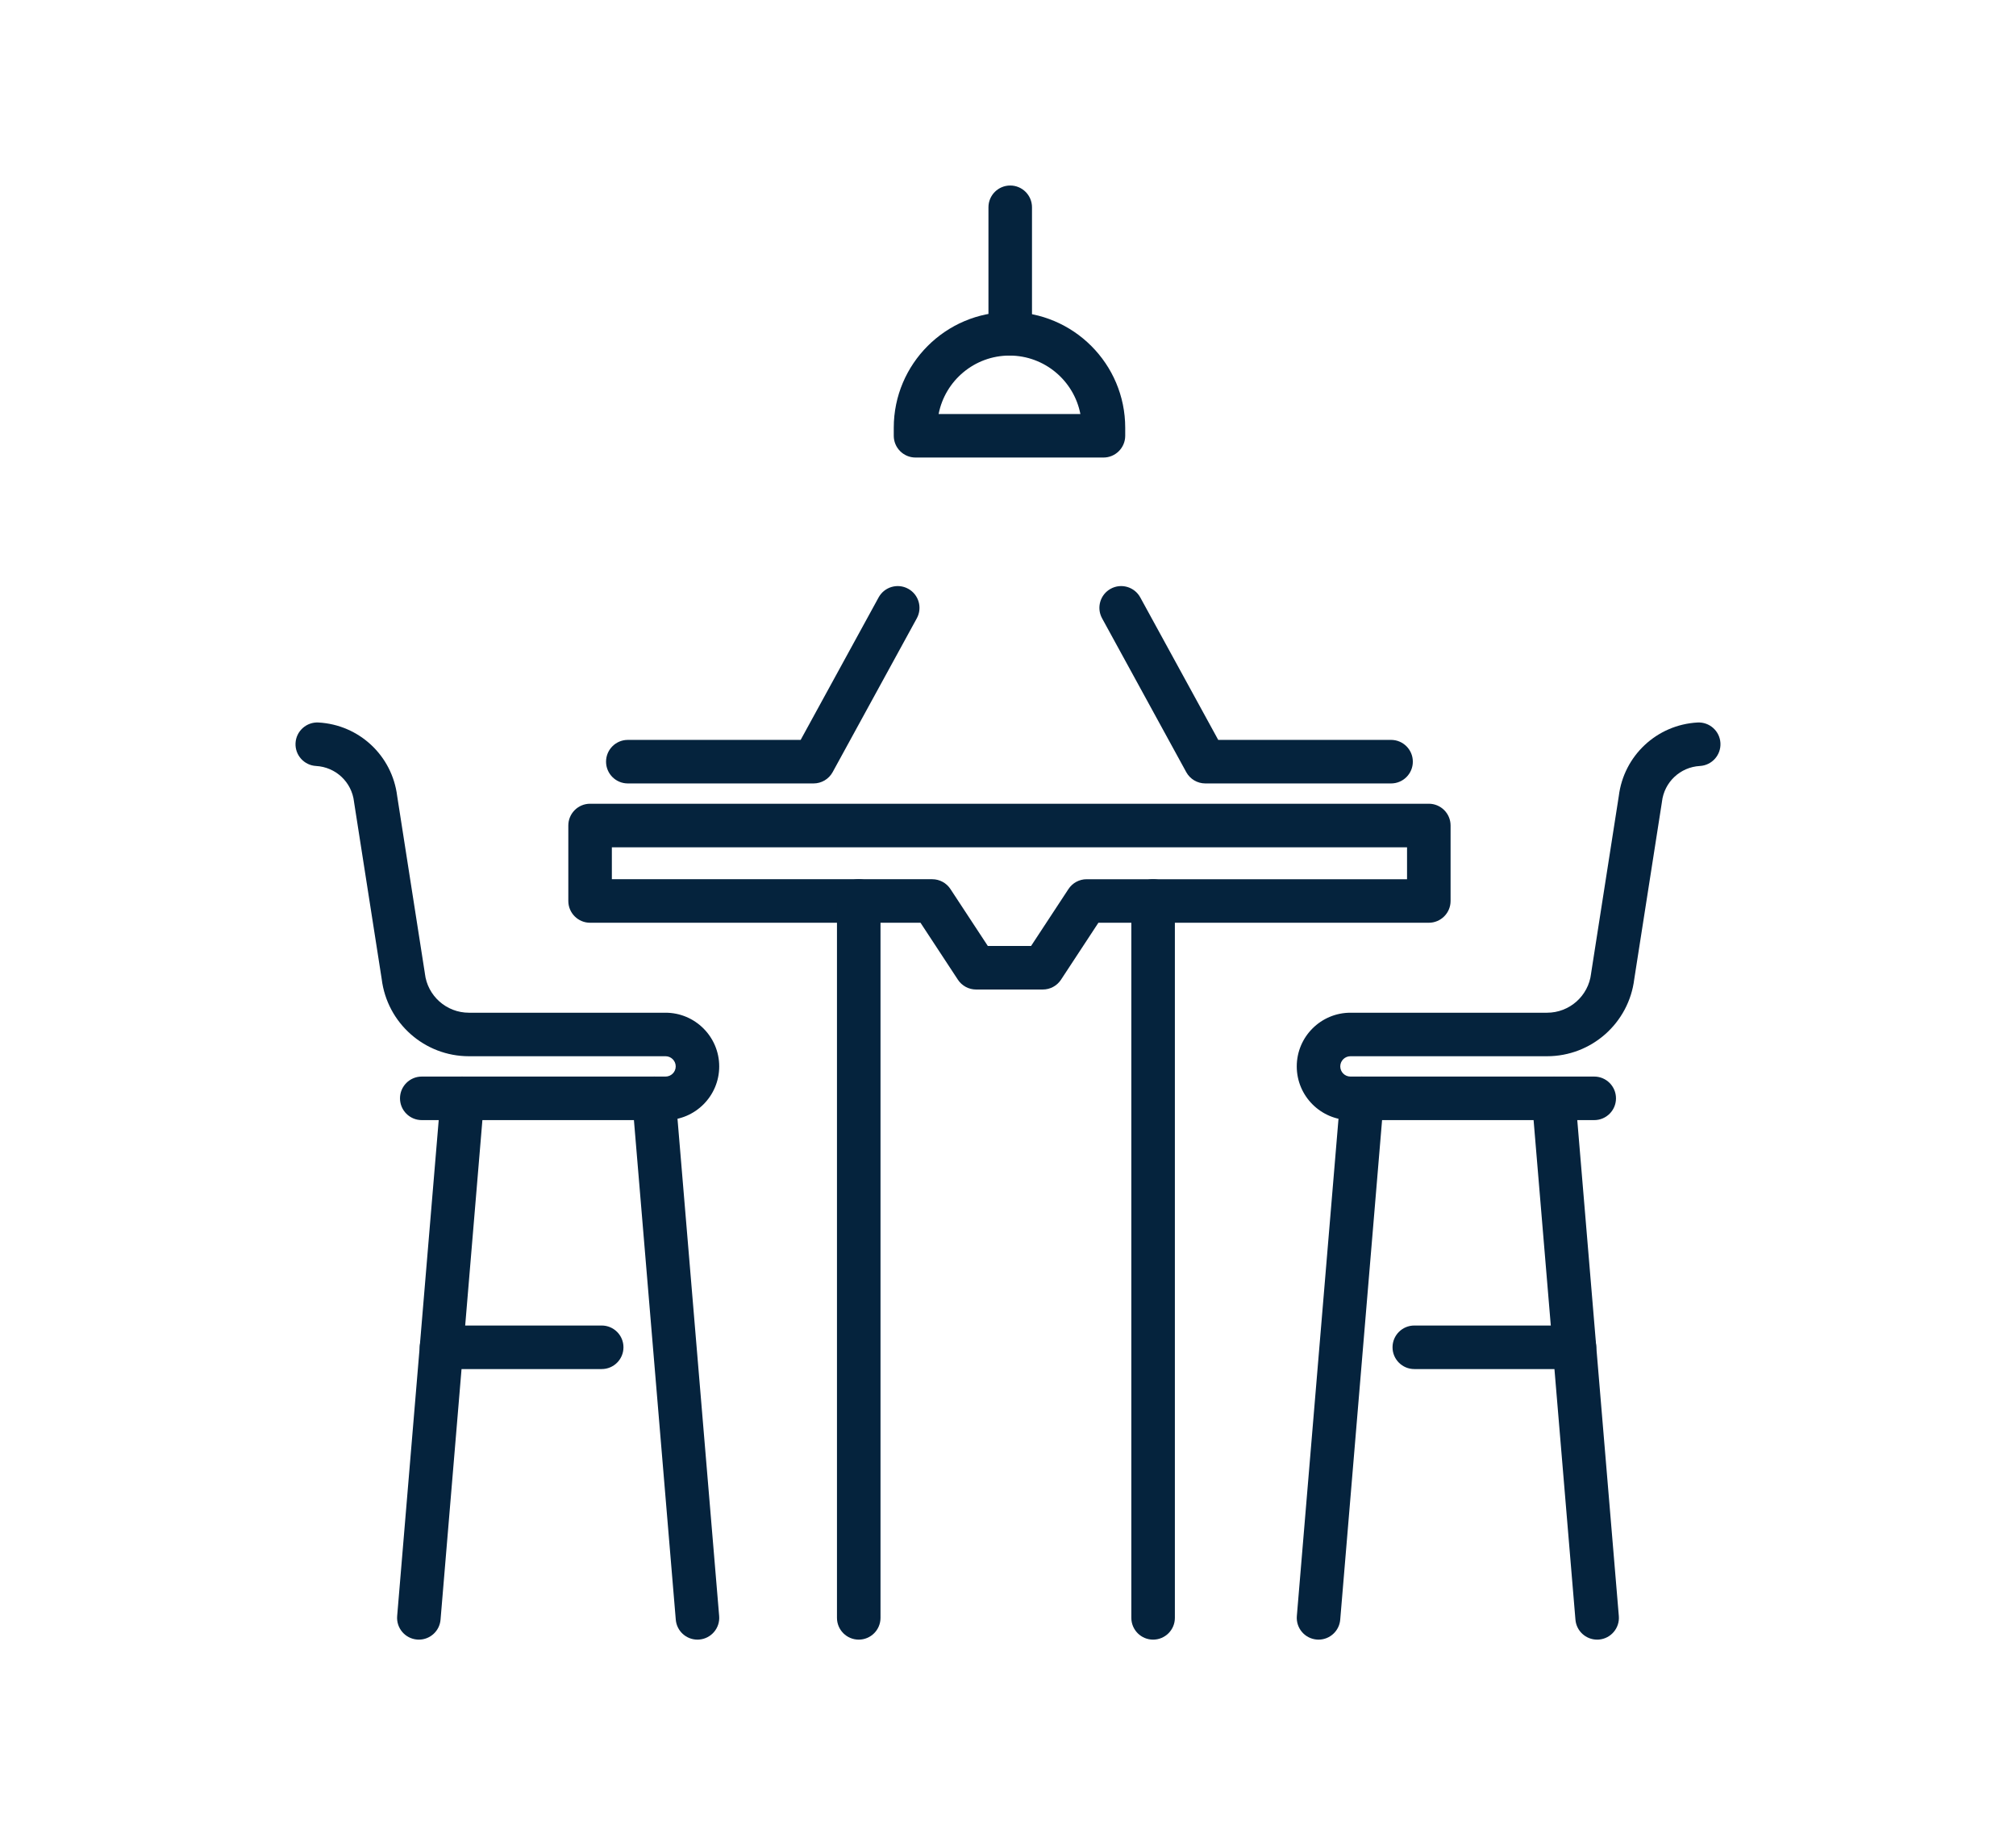
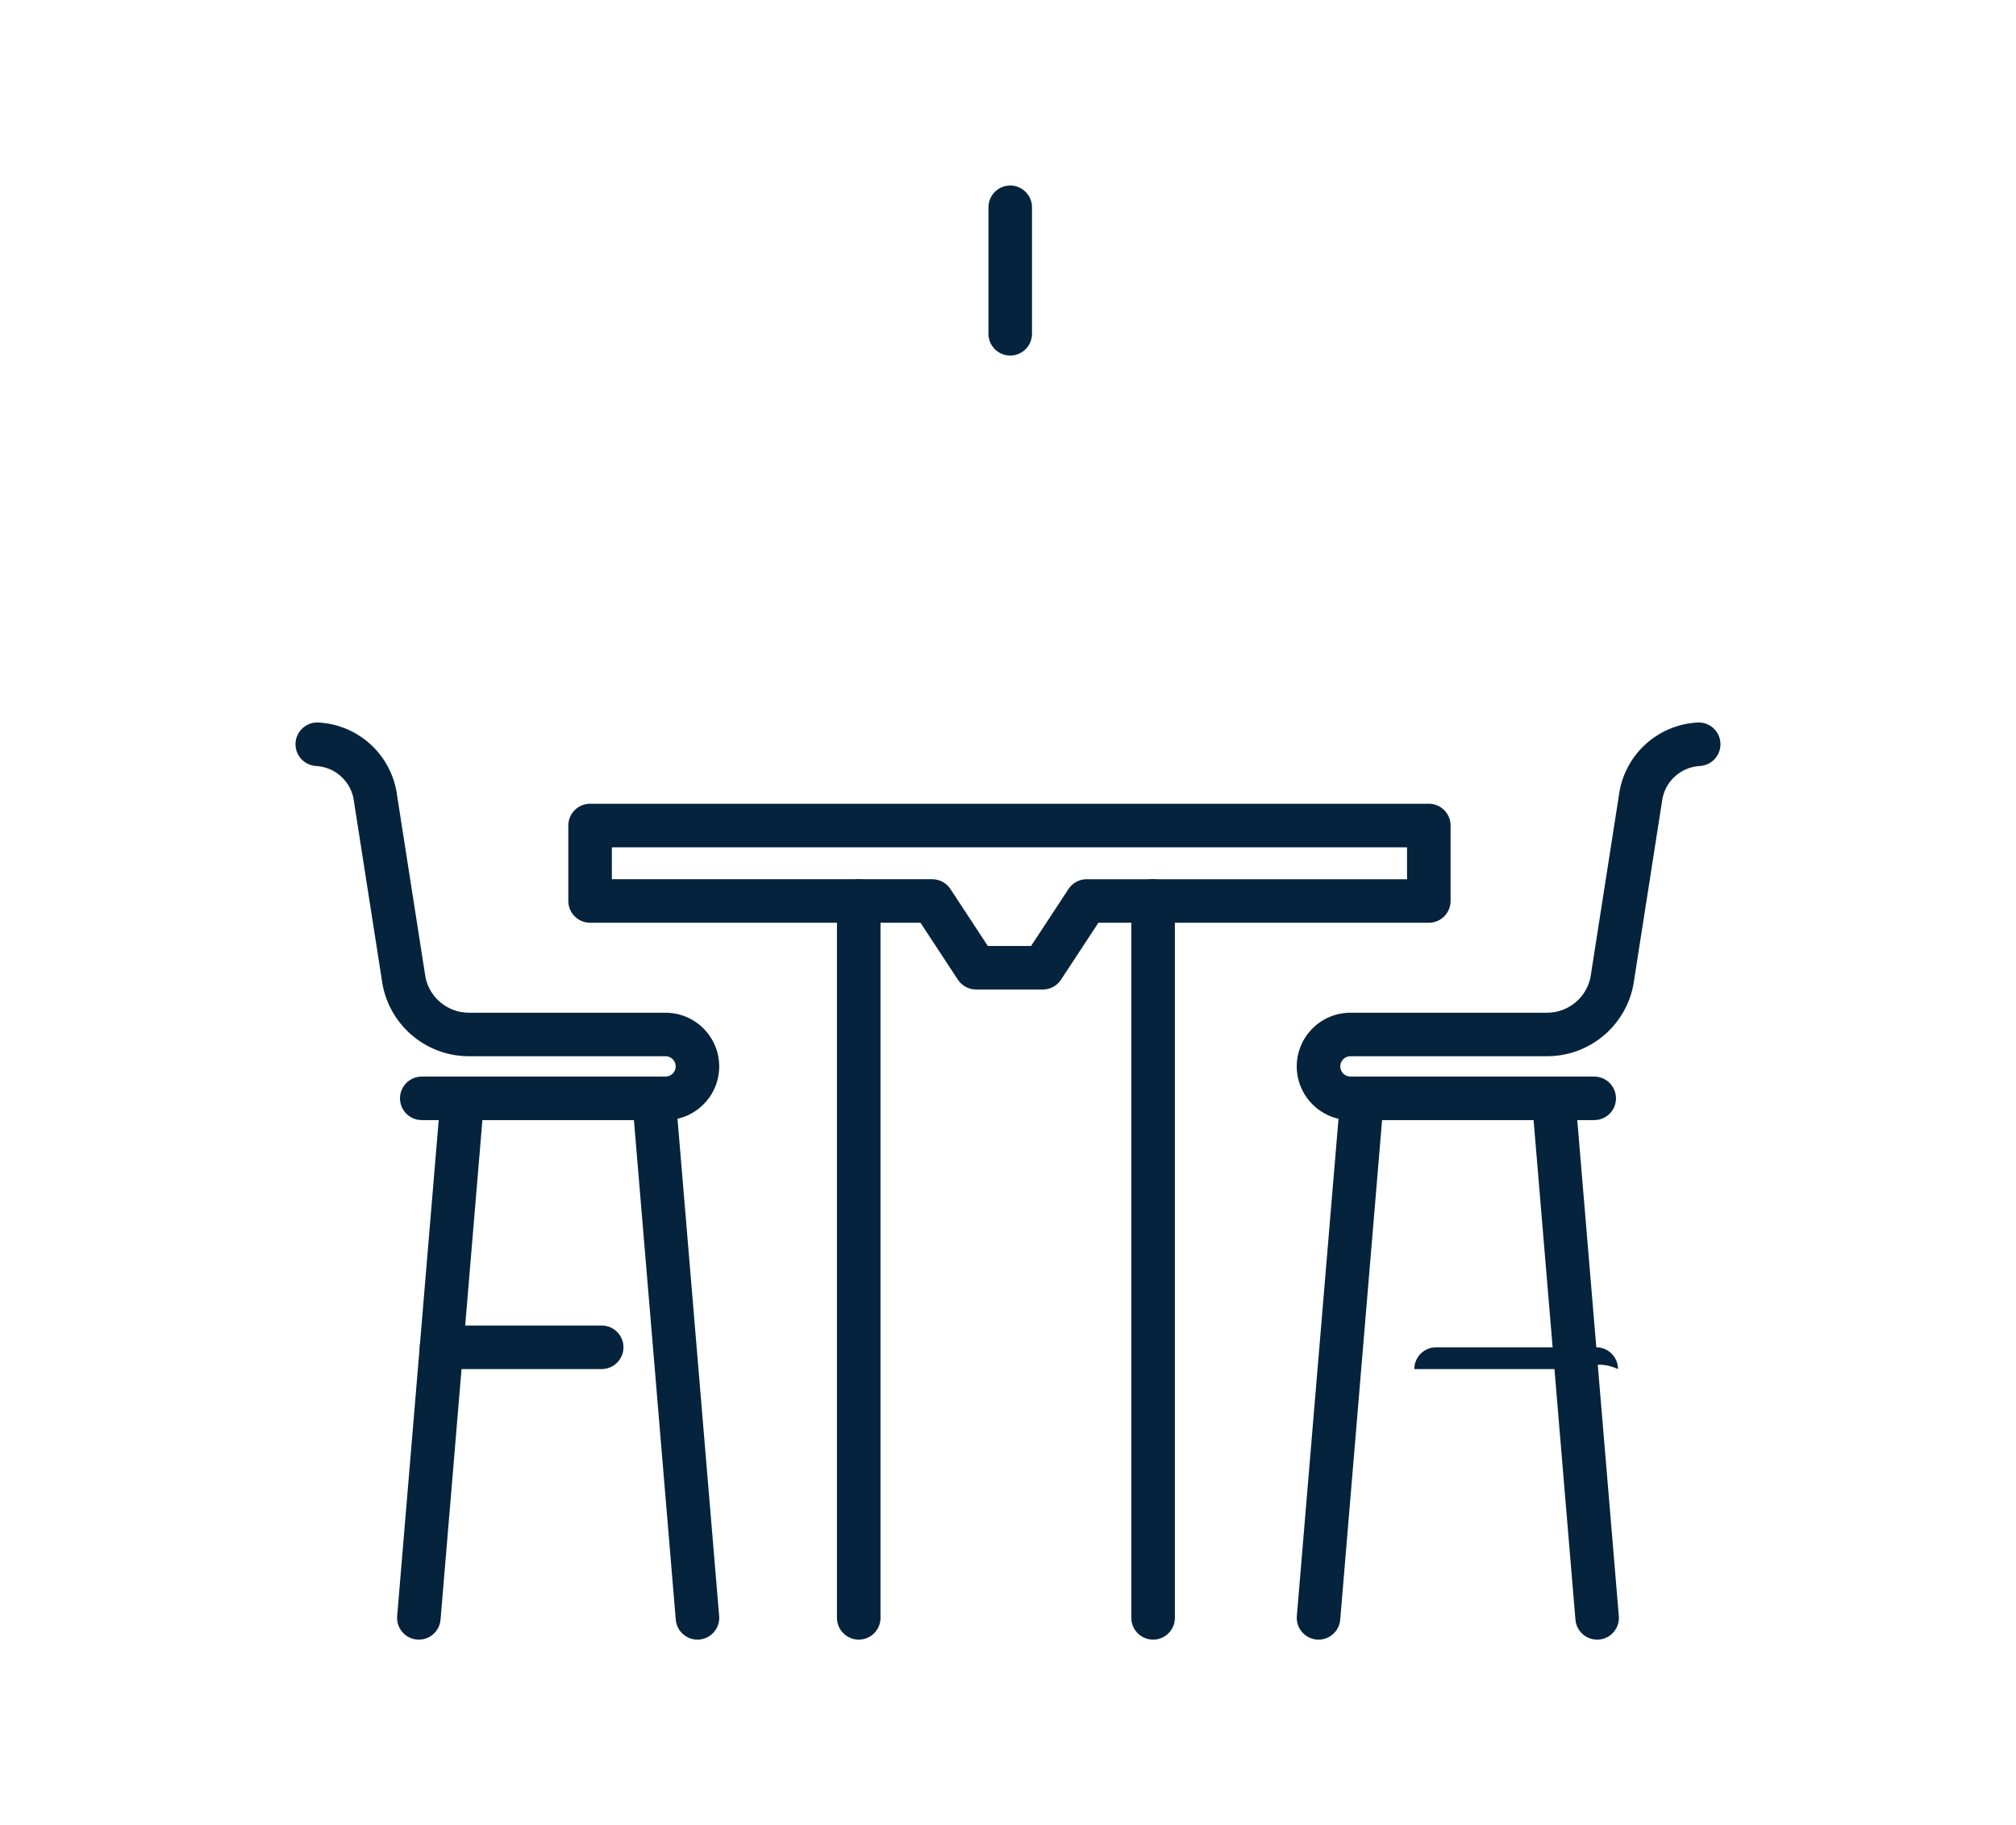
<svg xmlns="http://www.w3.org/2000/svg" id="Object" x="0px" y="0px" viewBox="0 0 1509.45 1366.47" style="enable-background:new 0 0 1509.45 1366.47;" xml:space="preserve">
  <style type="text/css">	.st0{fill:#05233D;}</style>
  <g>
    <g>
      <g>
-         <path class="st0" d="M826.19,342.55h-140.7c-9,0-16.3-7.3-16.3-16.3v-6c0-47.78,38.87-86.65,86.65-86.65s86.65,38.87,86.65,86.65    v6C842.49,335.25,835.19,342.55,826.19,342.55z M702.78,309.96h106.14c-4.82-24.9-26.78-43.75-53.07-43.75    C729.56,266.2,707.6,285.06,702.78,309.96z" />
        <path class="st0" d="M756.39,266.2c-9,0-16.3-7.3-16.3-16.3v-94.71c0-9,7.3-16.3,16.3-16.3c9,0,16.3,7.3,16.3,16.3v94.71    C772.69,258.9,765.39,266.2,756.39,266.2z" />
      </g>
    </g>
    <g>
      <path class="st0" d="M780.8,740.83h-49.98c-5.49,0-10.61-2.76-13.62-7.35l-27.99-42.63H441.82c-9,0-16.3-7.3-16.3-16.3v-56.5   c0-9,7.3-16.3,16.3-16.3h627.98c9,0,16.3,7.3,16.3,16.3v56.5c0,9-7.3,16.3-16.3,16.3H822.41l-27.99,42.63   C791.41,738.07,786.29,740.83,780.8,740.83z M739.62,708.24H772L800,665.61c3.01-4.59,8.13-7.35,13.62-7.35h239.88v-23.9H458.12   v23.9H698c5.49,0,10.61,2.76,13.62,7.35L739.62,708.24z" />
      <g>
        <path class="st0" d="M498.32,838.61H315.79c-9,0-16.3-7.3-16.3-16.3c0-9,7.3-16.3,16.3-16.3h182.53c4.19,0,7.61-3.41,7.61-7.61    c0-4.19-3.41-7.61-7.61-7.61H351.09c-33.24,0-61.24-24.81-65.29-57.76l-20.66-132.23c-0.03-0.2-0.06-0.41-0.08-0.61    c-1.72-14.66-13.67-25.89-28.41-26.71c-8.99-0.5-15.87-8.19-15.37-17.18c0.5-8.99,8.23-15.87,17.18-15.37    c30.48,1.69,55.21,24.85,58.93,55.12l20.66,132.24c0.03,0.2,0.06,0.41,0.08,0.61c1.96,16.71,16.13,29.31,32.95,29.31h147.22    c22.17,0,40.2,18.03,40.2,40.2C538.51,820.58,520.48,838.61,498.32,838.61z" />
        <path class="st0" d="M522.2,1227.57c-8.39,0-15.51-6.43-16.22-14.94l-32.59-388.96c-0.75-8.97,5.91-16.85,14.88-17.6    c8.99-0.77,16.85,5.91,17.6,14.88l32.59,388.96c0.75,8.97-5.91,16.85-14.88,17.6C523.12,1227.56,522.65,1227.57,522.2,1227.57z" />
        <path class="st0" d="M313.63,1227.57c-0.46,0-0.92-0.02-1.38-0.06c-8.97-0.75-15.63-8.63-14.88-17.6l32.59-388.96    c0.75-8.97,8.62-15.64,17.6-14.88c8.97,0.75,15.63,8.63,14.88,17.6l-32.59,388.96C329.14,1221.14,322.02,1227.57,313.63,1227.57z    " />
        <path class="st0" d="M450.51,1025H330.59c-9,0-16.3-7.3-16.3-16.3c0-9,7.3-16.3,16.3-16.3h119.92c9,0,16.3,7.3,16.3,16.3    C466.81,1017.7,459.51,1025,450.51,1025z" />
      </g>
      <g>
        <path class="st0" d="M1193.66,838.61h-182.53c-22.17,0-40.2-18.03-40.2-40.2c0-22.17,18.03-40.2,40.2-40.2h147.22    c16.82,0,30.99-12.6,32.95-29.31c0.02-0.2,0.05-0.41,0.08-0.61l20.66-132.24c3.72-30.27,28.45-53.42,58.93-55.12    c9-0.49,16.68,6.38,17.18,15.37c0.5,8.99-6.38,16.68-15.37,17.18c-14.74,0.82-26.68,12.05-28.41,26.71    c-0.02,0.2-0.05,0.41-0.08,0.61l-20.66,132.23c-4.04,32.95-32.05,57.76-65.29,57.76h-147.22c-4.19,0-7.61,3.41-7.61,7.61    c0,4.19,3.41,7.61,7.61,7.61h182.53c9,0,16.3,7.3,16.3,16.3C1209.96,831.32,1202.66,838.61,1193.66,838.61z" />
        <path class="st0" d="M987.25,1227.57c-0.46,0-0.92-0.02-1.38-0.06c-8.97-0.75-15.63-8.63-14.88-17.6l32.59-388.96    c0.75-8.97,8.62-15.64,17.6-14.88c8.97,0.75,15.63,8.63,14.88,17.6l-32.59,388.96C1002.76,1221.14,995.63,1227.57,987.25,1227.57    z" />
        <path class="st0" d="M1195.81,1227.57c-8.39,0-15.51-6.43-16.22-14.94L1147,823.68c-0.75-8.97,5.91-16.85,14.88-17.6    c8.97-0.77,16.85,5.91,17.6,14.88l32.59,388.96c0.75,8.97-5.91,16.85-14.88,17.6    C1196.73,1227.56,1196.27,1227.57,1195.81,1227.57z" />
-         <path class="st0" d="M1178.86,1025h-119.92c-9,0-16.3-7.3-16.3-16.3c0-9,7.3-16.3,16.3-16.3h119.92c9,0,16.3,7.3,16.3,16.3    C1195.15,1017.7,1187.86,1025,1178.86,1025z" />
+         <path class="st0" d="M1178.86,1025h-119.92c0-9,7.3-16.3,16.3-16.3h119.92c9,0,16.3,7.3,16.3,16.3    C1195.15,1017.7,1187.86,1025,1178.86,1025z" />
      </g>
-       <path class="st0" d="M609.14,586.55H470.07c-9,0-16.3-7.3-16.3-16.3c0-9,7.3-16.3,16.3-16.3h129.41l58.38-106.69   c4.32-7.89,14.22-10.79,22.12-6.47c7.9,4.32,10.79,14.22,6.47,22.12l-63.02,115.17C620.57,583.3,615.09,586.55,609.14,586.55z" />
-       <path class="st0" d="M1041.55,586.55H902.48c-5.96,0-11.44-3.25-14.3-8.47l-63.02-115.17c-4.32-7.9-1.42-17.8,6.47-22.12   c7.89-4.32,17.8-1.42,22.12,6.47l58.38,106.69h129.41c9,0,16.3,7.3,16.3,16.3C1057.85,579.26,1050.55,586.55,1041.55,586.55z" />
      <path class="st0" d="M642.97,1227.57c-9,0-16.3-7.3-16.3-16.3V674.56c0-9,7.3-16.3,16.3-16.3s16.3,7.3,16.3,16.3v536.72   C659.26,1220.28,651.97,1227.57,642.97,1227.57z" />
      <path class="st0" d="M863.37,1227.57c-9,0-16.3-7.3-16.3-16.3V674.56c0-9,7.3-16.3,16.3-16.3c9,0,16.3,7.3,16.3,16.3v536.72   C879.67,1220.28,872.37,1227.57,863.37,1227.57z" />
    </g>
  </g>
</svg>